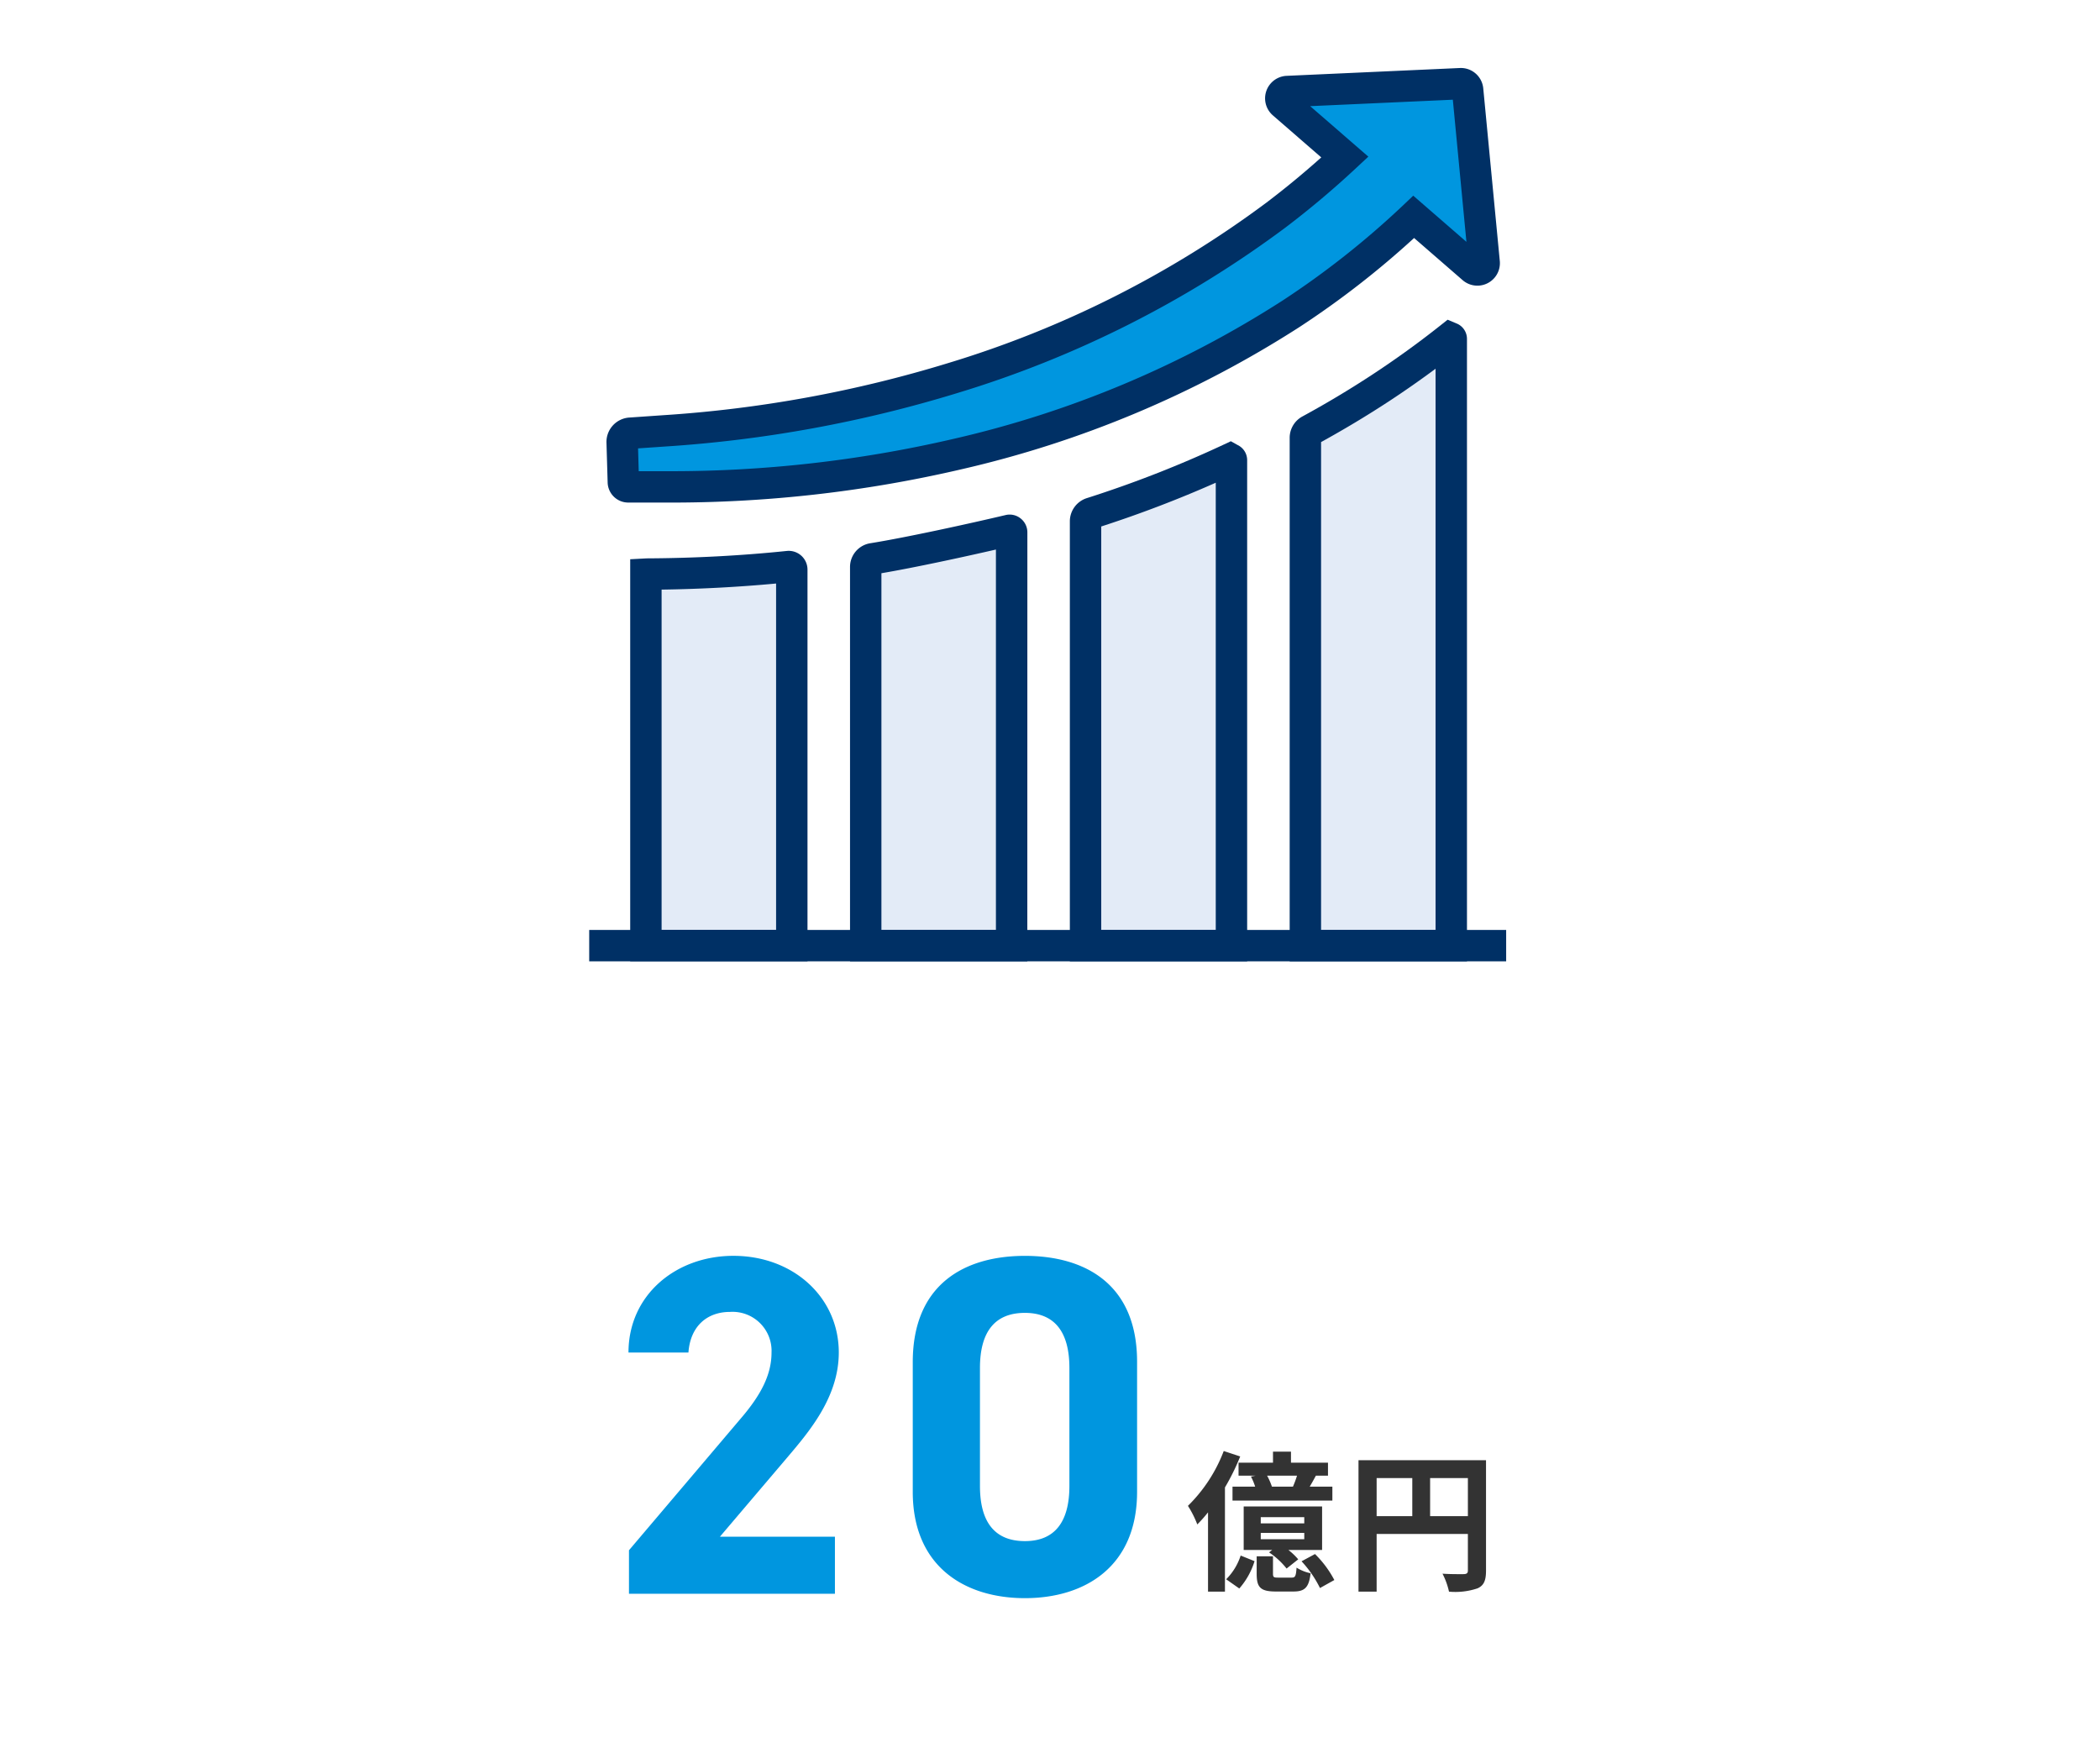
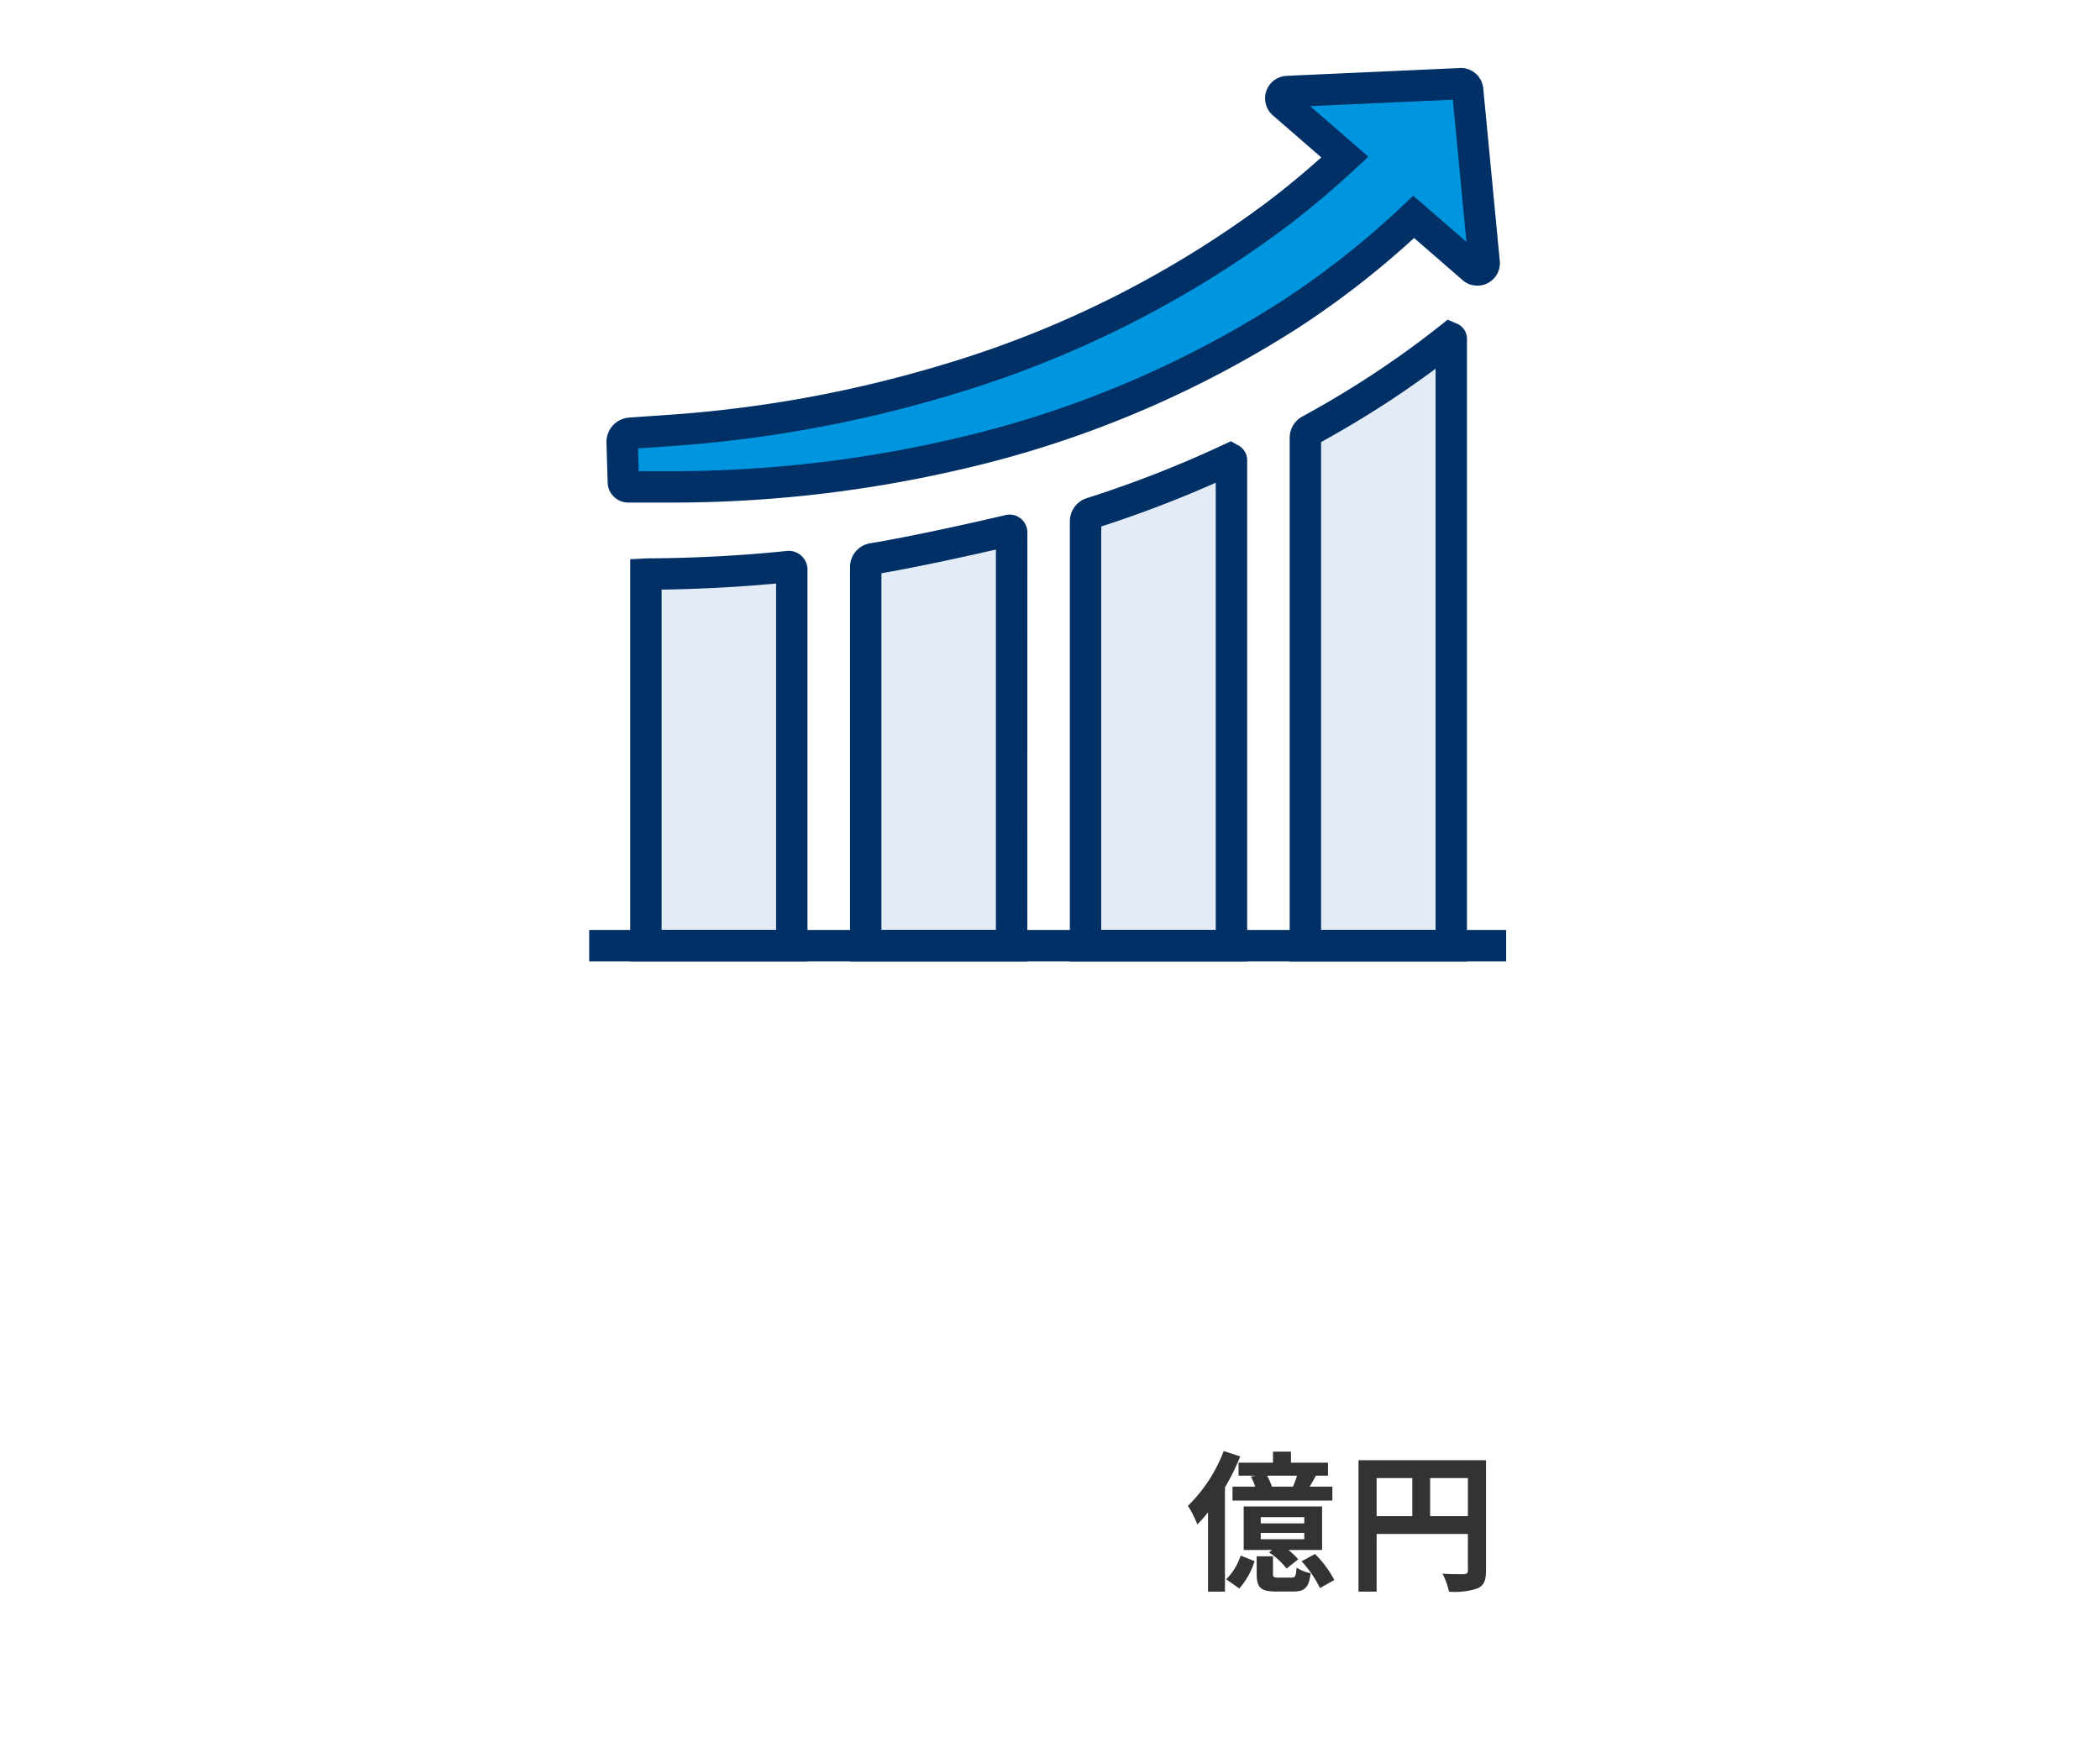
<svg xmlns="http://www.w3.org/2000/svg" width="278" height="230" viewBox="0 0 278 230">
  <g id="pic_1_4" transform="translate(-807 -1641)">
    <g id="グループ_471" data-name="グループ 471" transform="translate(66.018 725)">
      <path id="パス_5095" data-name="パス 5095" d="M11.38-12.18a9.029,9.029,0,0,0-.64-1.46H14.7a12.79,12.79,0,0,1-.54,1.46ZM6.96-15.36v1.72H9.24l-.64.12a7.9,7.9,0,0,1,.56,1.34h-3v1.84H19.38v-1.84h-3c.26-.44.54-.94.82-1.46h1.6v-1.72H13.9v-1.46H11.52v1.46Zm8.7,8.04H9.9v-.82h5.76Zm0,2.1H9.9v-.84h5.76Zm2.36-4.34H7.64V-3.8h3.78L11-3.48a10.118,10.118,0,0,1,2.32,2.14l1.54-1.22a8.724,8.724,0,0,0-1.3-1.24h4.46ZM5-16.9A20.262,20.262,0,0,1,.26-9.64,13.517,13.517,0,0,1,1.5-7.18a18.762,18.762,0,0,0,1.42-1.6V1.72H5.16v-13.8a29.93,29.93,0,0,0,2.02-4.1ZM7.06,1.3A9.938,9.938,0,0,0,9.08-2.32L7.24-3.06A7.8,7.8,0,0,1,5.32.08ZM12.22-.14c-.62,0-.7-.06-.7-.54V-2.96H9.36v2.3c0,1.78.46,2.36,2.54,2.36h2.32c1.48,0,2.06-.5,2.28-2.42a5.573,5.573,0,0,1-1.86-.74c-.08,1.16-.18,1.32-.66,1.32ZM15.3-2.3a14.647,14.647,0,0,1,2.44,3.54L19.64.18a13.813,13.813,0,0,0-2.56-3.44ZM32.32-8.28v-5.04h5v5.04Zm-7.08-5.04h4.72v5.04H25.24Zm14.48-2.36H22.84V1.72h2.4V-5.92H37.32v4.84c0,.34-.14.46-.52.48-.4,0-1.7.02-2.84-.06a9.721,9.721,0,0,1,.86,2.38,9.24,9.24,0,0,0,3.78-.44C39.44.9,39.72.24,39.72-1.06Z" transform="translate(897.982 1125)" fill="#333" />
-       <path id="パス_5094" data-name="パス 5094" d="M30.528-7.552H15.3L24.384-18.24c2.816-3.328,6.656-7.872,6.656-13.7,0-7.3-6.016-12.8-13.952-12.8-7.616,0-13.888,5.184-13.888,12.8h7.936c.256-3.52,2.5-5.376,5.5-5.376a5.164,5.164,0,0,1,5.5,5.376c0,2.88-1.344,5.568-4.1,8.768L3.264-5.76V0H30.528Zm40-23.168c0-10.3-6.912-14.016-14.848-14.016s-14.848,3.712-14.848,14.08V-13.5c0,9.92,6.912,14.08,14.848,14.08S70.528-3.584,70.528-13.5Zm-8.96.832v15.616c0,4.736-1.92,7.3-5.888,7.3-4.032,0-5.952-2.56-5.952-7.3V-29.888c0-4.736,1.92-7.3,5.952-7.3C59.648-37.184,61.568-34.624,61.568-29.888Z" transform="translate(820.982 1127)" fill="#0096df" />
    </g>
    <g id="グループ_463" data-name="グループ 463" transform="translate(885 1650)">
      <path id="パス_1274" data-name="パス 1274" d="M333.091,266.407c6.265-.029,12.528-.349,18.754-.994a.4.4,0,0,1,.446.4V315.6H332.975V266.522A.116.116,0,0,1,333.091,266.407Z" transform="translate(-325.591 -199.767)" fill="#e3ebf7" />
      <path id="パス_1275" data-name="パス 1275" d="M381.3,261.881v67.23h19.315s0-74.879,0-80.32a.133.133,0,0,0-.219-.1c-2.811,2.227-5.869,4.449-9.2,6.63q-4.615,3.024-9.311,5.568A1.131,1.131,0,0,0,381.3,261.881Z" transform="translate(-286.615 -213.28)" fill="#e3ebf7" />
      <path id="パス_1276" data-name="パス 1276" d="M368.4,263.034V317.74H349.084v-50.12a1.116,1.116,0,0,1,.943-1.1c4.975-.8,13.441-2.666,18.044-3.756A.268.268,0,0,1,368.4,263.034Z" transform="translate(-312.599 -201.908)" fill="#e3ebf7" />
      <path id="パス_1277" data-name="パス 1277" d="M365.193,265.792v56.163h19.315V257.688a.161.161,0,0,0-.235-.141A152.567,152.567,0,0,1,366,264.69,1.151,1.151,0,0,0,365.193,265.792Z" transform="translate(-299.607 -206.124)" fill="#e3ebf7" />
      <path id="パス_1278" data-name="パス 1278" d="M443.228,231.041a.906.906,0,0,0-.941-.817l-22.934,1.035a.9.9,0,0,0-.551,1.586l8.173,7.1a117.518,117.518,0,0,1-9.114,7.671A139.562,139.562,0,0,1,375.067,269.2a166.632,166.632,0,0,1-38.213,6.993l-4.464.307a1.166,1.166,0,0,0-1.086,1.2l.155,5.264a.661.661,0,0,0,.661.641h4.955a166.572,166.572,0,0,0,38.6-4.341,139.526,139.526,0,0,0,44.179-18.582,115.281,115.281,0,0,0,16.23-12.823l7.835,6.8a.9.9,0,0,0,1.494-.768Z" transform="translate(-326.939 -228.147)" fill="#0096df" />
      <path id="パス_1279" data-name="パス 1279" d="M355.362,318.8h-23.47V265.572l2.18-.116c6.3-.029,12.544-.359,18.551-.983a2.485,2.485,0,0,1,2.739,2.47Zm-19.314-4.155h15.157v-45.86c-4.941.461-10.026.732-15.157.806Z" transform="translate(-326.465 -200.533)" fill="#003065" />
      <rect id="長方形_2945" data-name="長方形 2945" width="121.387" height="4.155" transform="translate(0 114.116)" fill="#003065" />
      <path id="パス_1280" data-name="パス 1280" d="M403.688,332.465h-23.47V263.156a3.209,3.209,0,0,1,1.678-2.822c3.138-1.707,6.222-3.552,9.163-5.479,3.131-2.052,6.173-4.245,9.045-6.522l1.022-.811,1.319.555a2.2,2.2,0,0,1,1.243,1.989Zm-19.314-4.155h15.157v-74.3c-2.009,1.492-4.081,2.939-6.193,4.325-2.883,1.888-5.9,3.7-8.964,5.385Z" transform="translate(-287.489 -214.195)" fill="#003065" />
      <path id="パス_1281" data-name="パス 1281" d="M371.47,320.946H348v-52.2a3.18,3.18,0,0,1,2.69-3.151c4.912-.789,13.392-2.663,17.9-3.729a2.317,2.317,0,0,1,1.987.441,2.344,2.344,0,0,1,.9,1.853Zm-19.314-4.155h15.159V266.43c-4.189.961-10.626,2.365-15.159,3.136Z" transform="translate(-313.473 -202.676)" fill="#003065" />
      <path id="パス_1282" data-name="パス 1282" d="M387.581,325.282H364.109V267.041a3.223,3.223,0,0,1,2.249-3.082,150.356,150.356,0,0,0,18.027-7.045l1.037-.486,1.129.629a2.221,2.221,0,0,1,1.03,1.881Zm-19.317-4.155h15.16V261.92a156.211,156.211,0,0,1-15.16,5.792Z" transform="translate(-300.481 -207.012)" fill="#003065" />
      <path id="パス_1283" data-name="パス 1283" d="M338,286.608h-4.953a2.728,2.728,0,0,1-2.739-2.657l-.155-5.264a3.235,3.235,0,0,1,3.021-3.333l4.464-.309a164.844,164.844,0,0,0,37.737-6.9,136.883,136.883,0,0,0,42.157-21.256c2.488-1.888,4.916-3.891,7.246-5.976l-6.411-5.568a2.982,2.982,0,0,1,1.821-5.23l22.934-1.037a2.977,2.977,0,0,1,3.1,2.694l2.189,22.853a2.98,2.98,0,0,1-4.923,2.535l-6.422-5.577a118.461,118.461,0,0,1-15.14,11.766,141.1,141.1,0,0,1-44.836,18.866A169.041,169.041,0,0,1,338,286.608Zm-3.579-4.153H338a165.031,165.031,0,0,0,38.125-4.285,136.922,136.922,0,0,0,43.521-18.3,114.12,114.12,0,0,0,15.941-12.591l1.367-1.3,7.04,6.113-1.8-18.817-18.885.853,7.7,6.684-1.689,1.575a119.786,119.786,0,0,1-9.275,7.806,141.078,141.078,0,0,1-43.431,21.913,169.055,169.055,0,0,1-38.689,7.082l-3.59.247Z" transform="translate(-327.867 -229.074)" fill="#003065" />
    </g>
    <rect id="長方形_3012" data-name="長方形 3012" width="278" height="230" transform="translate(807 1641)" fill="none" />
  </g>
</svg>